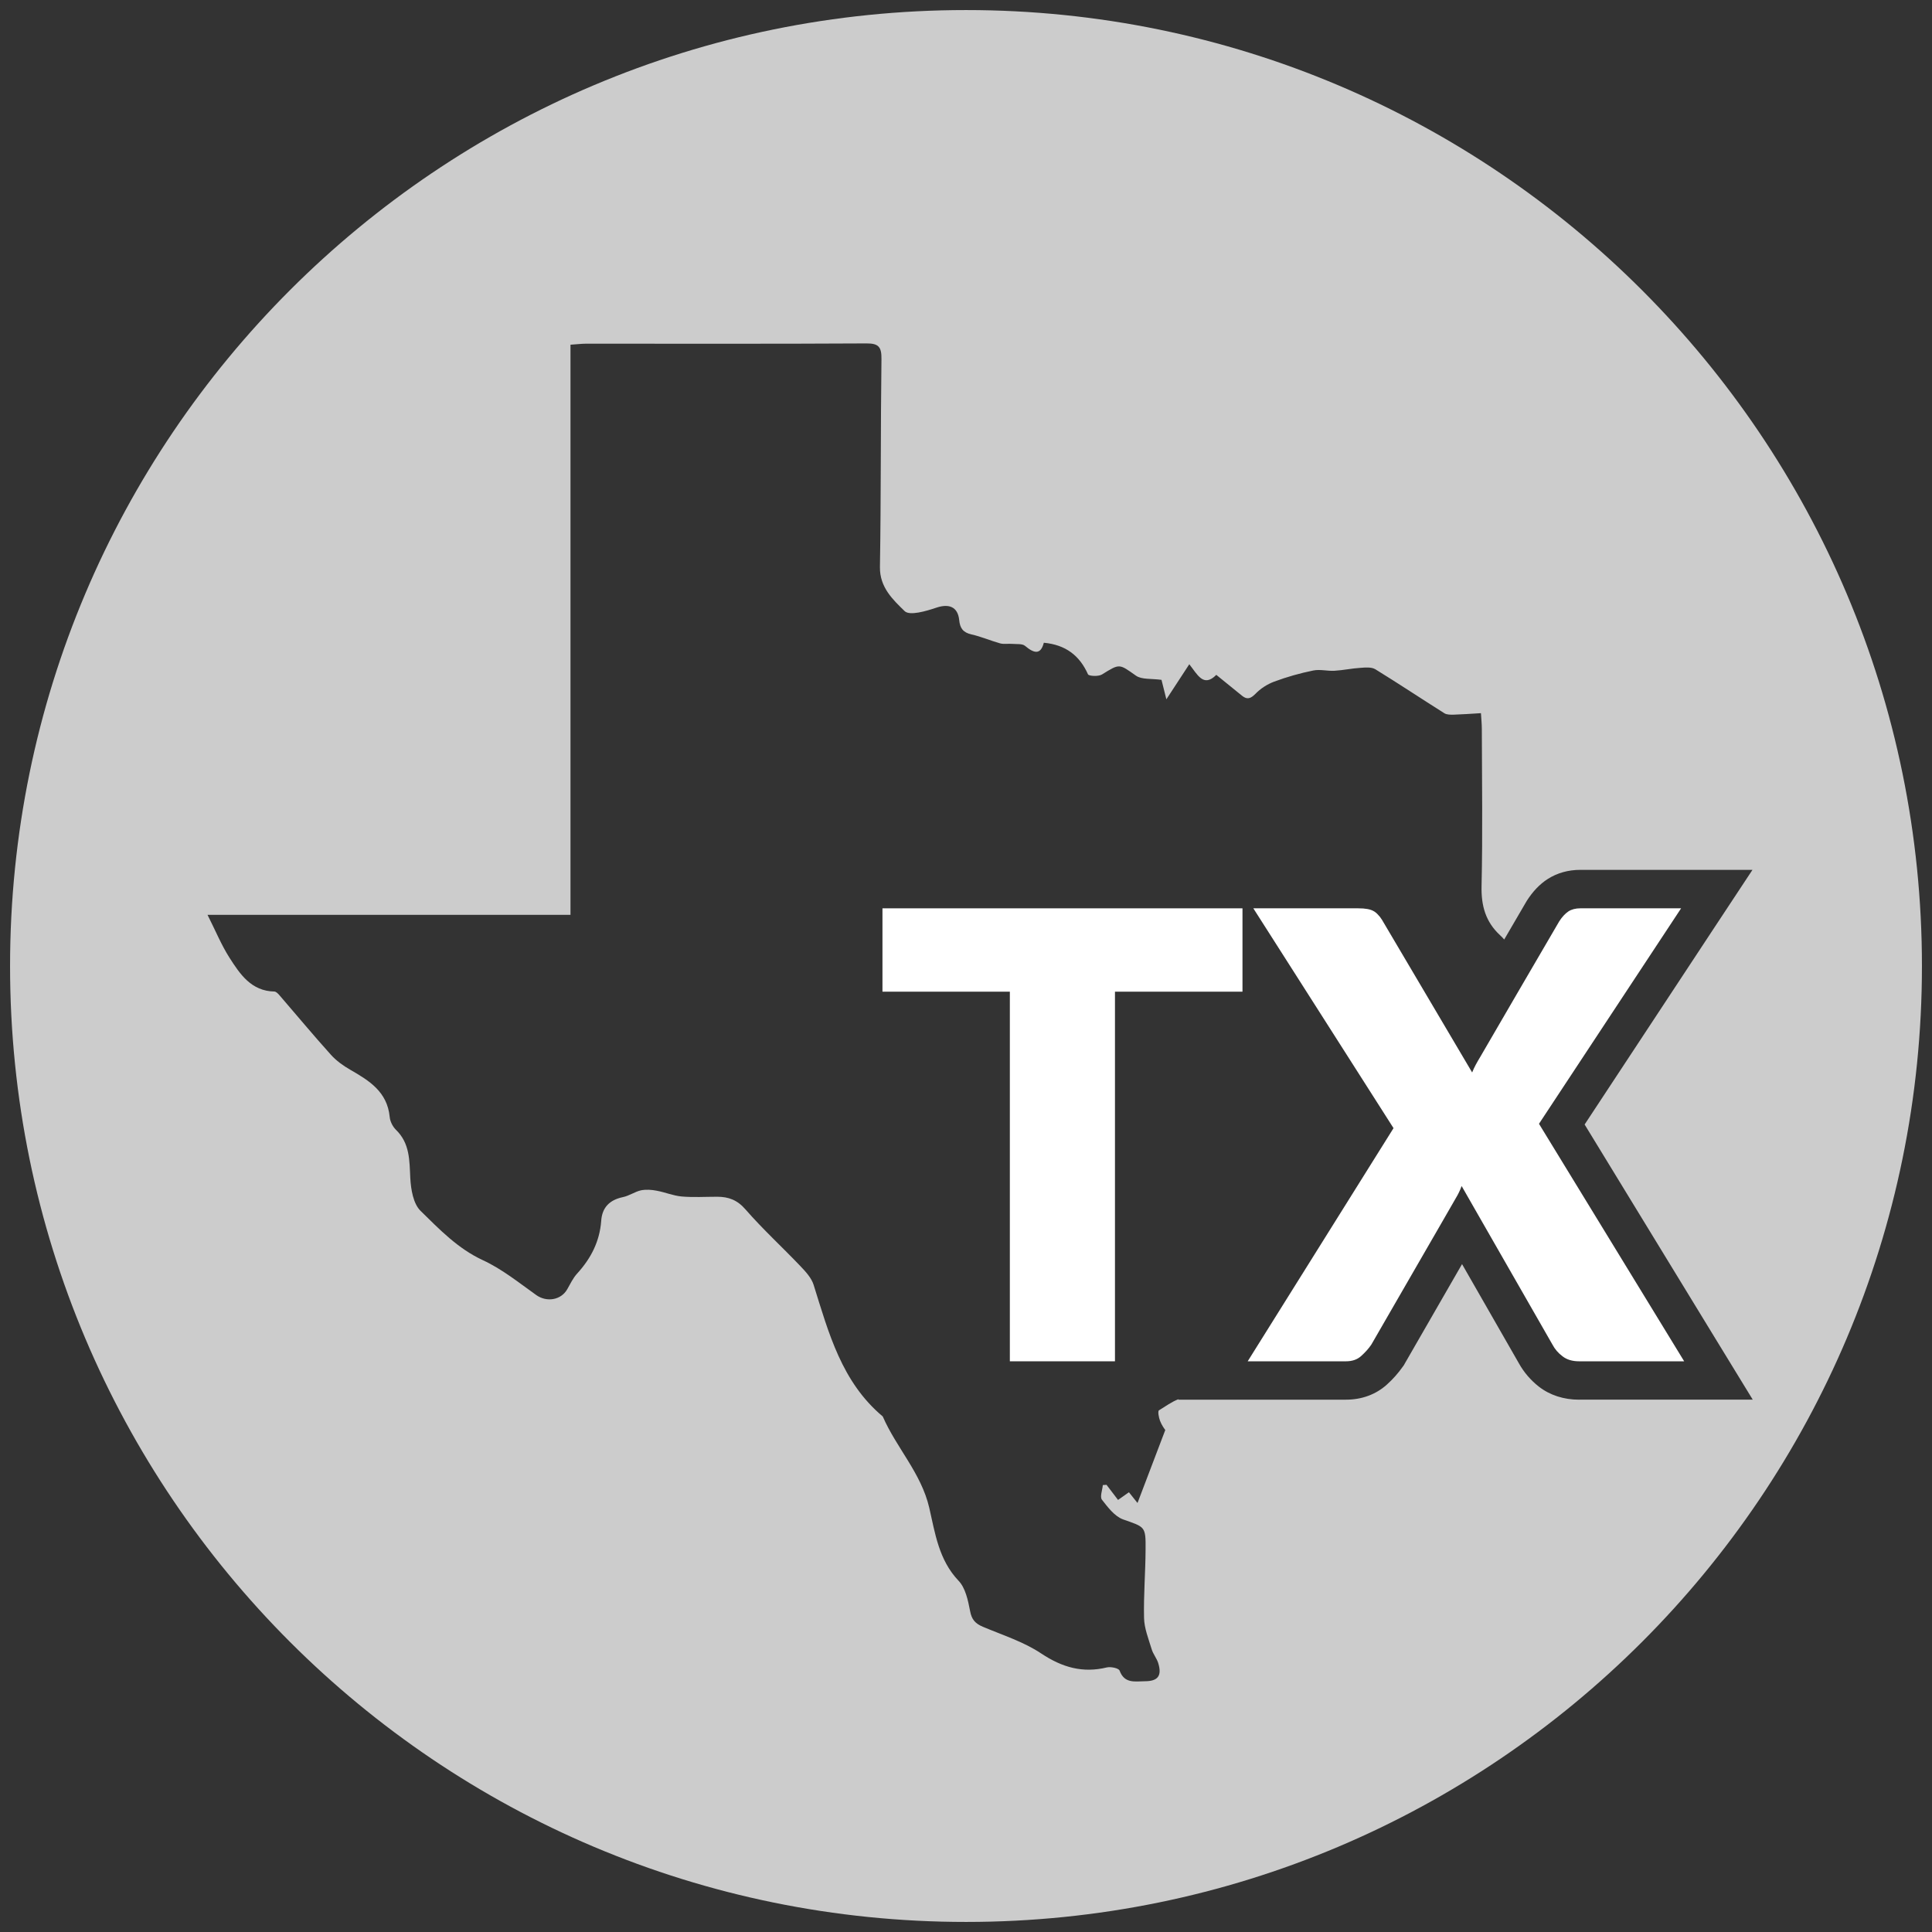
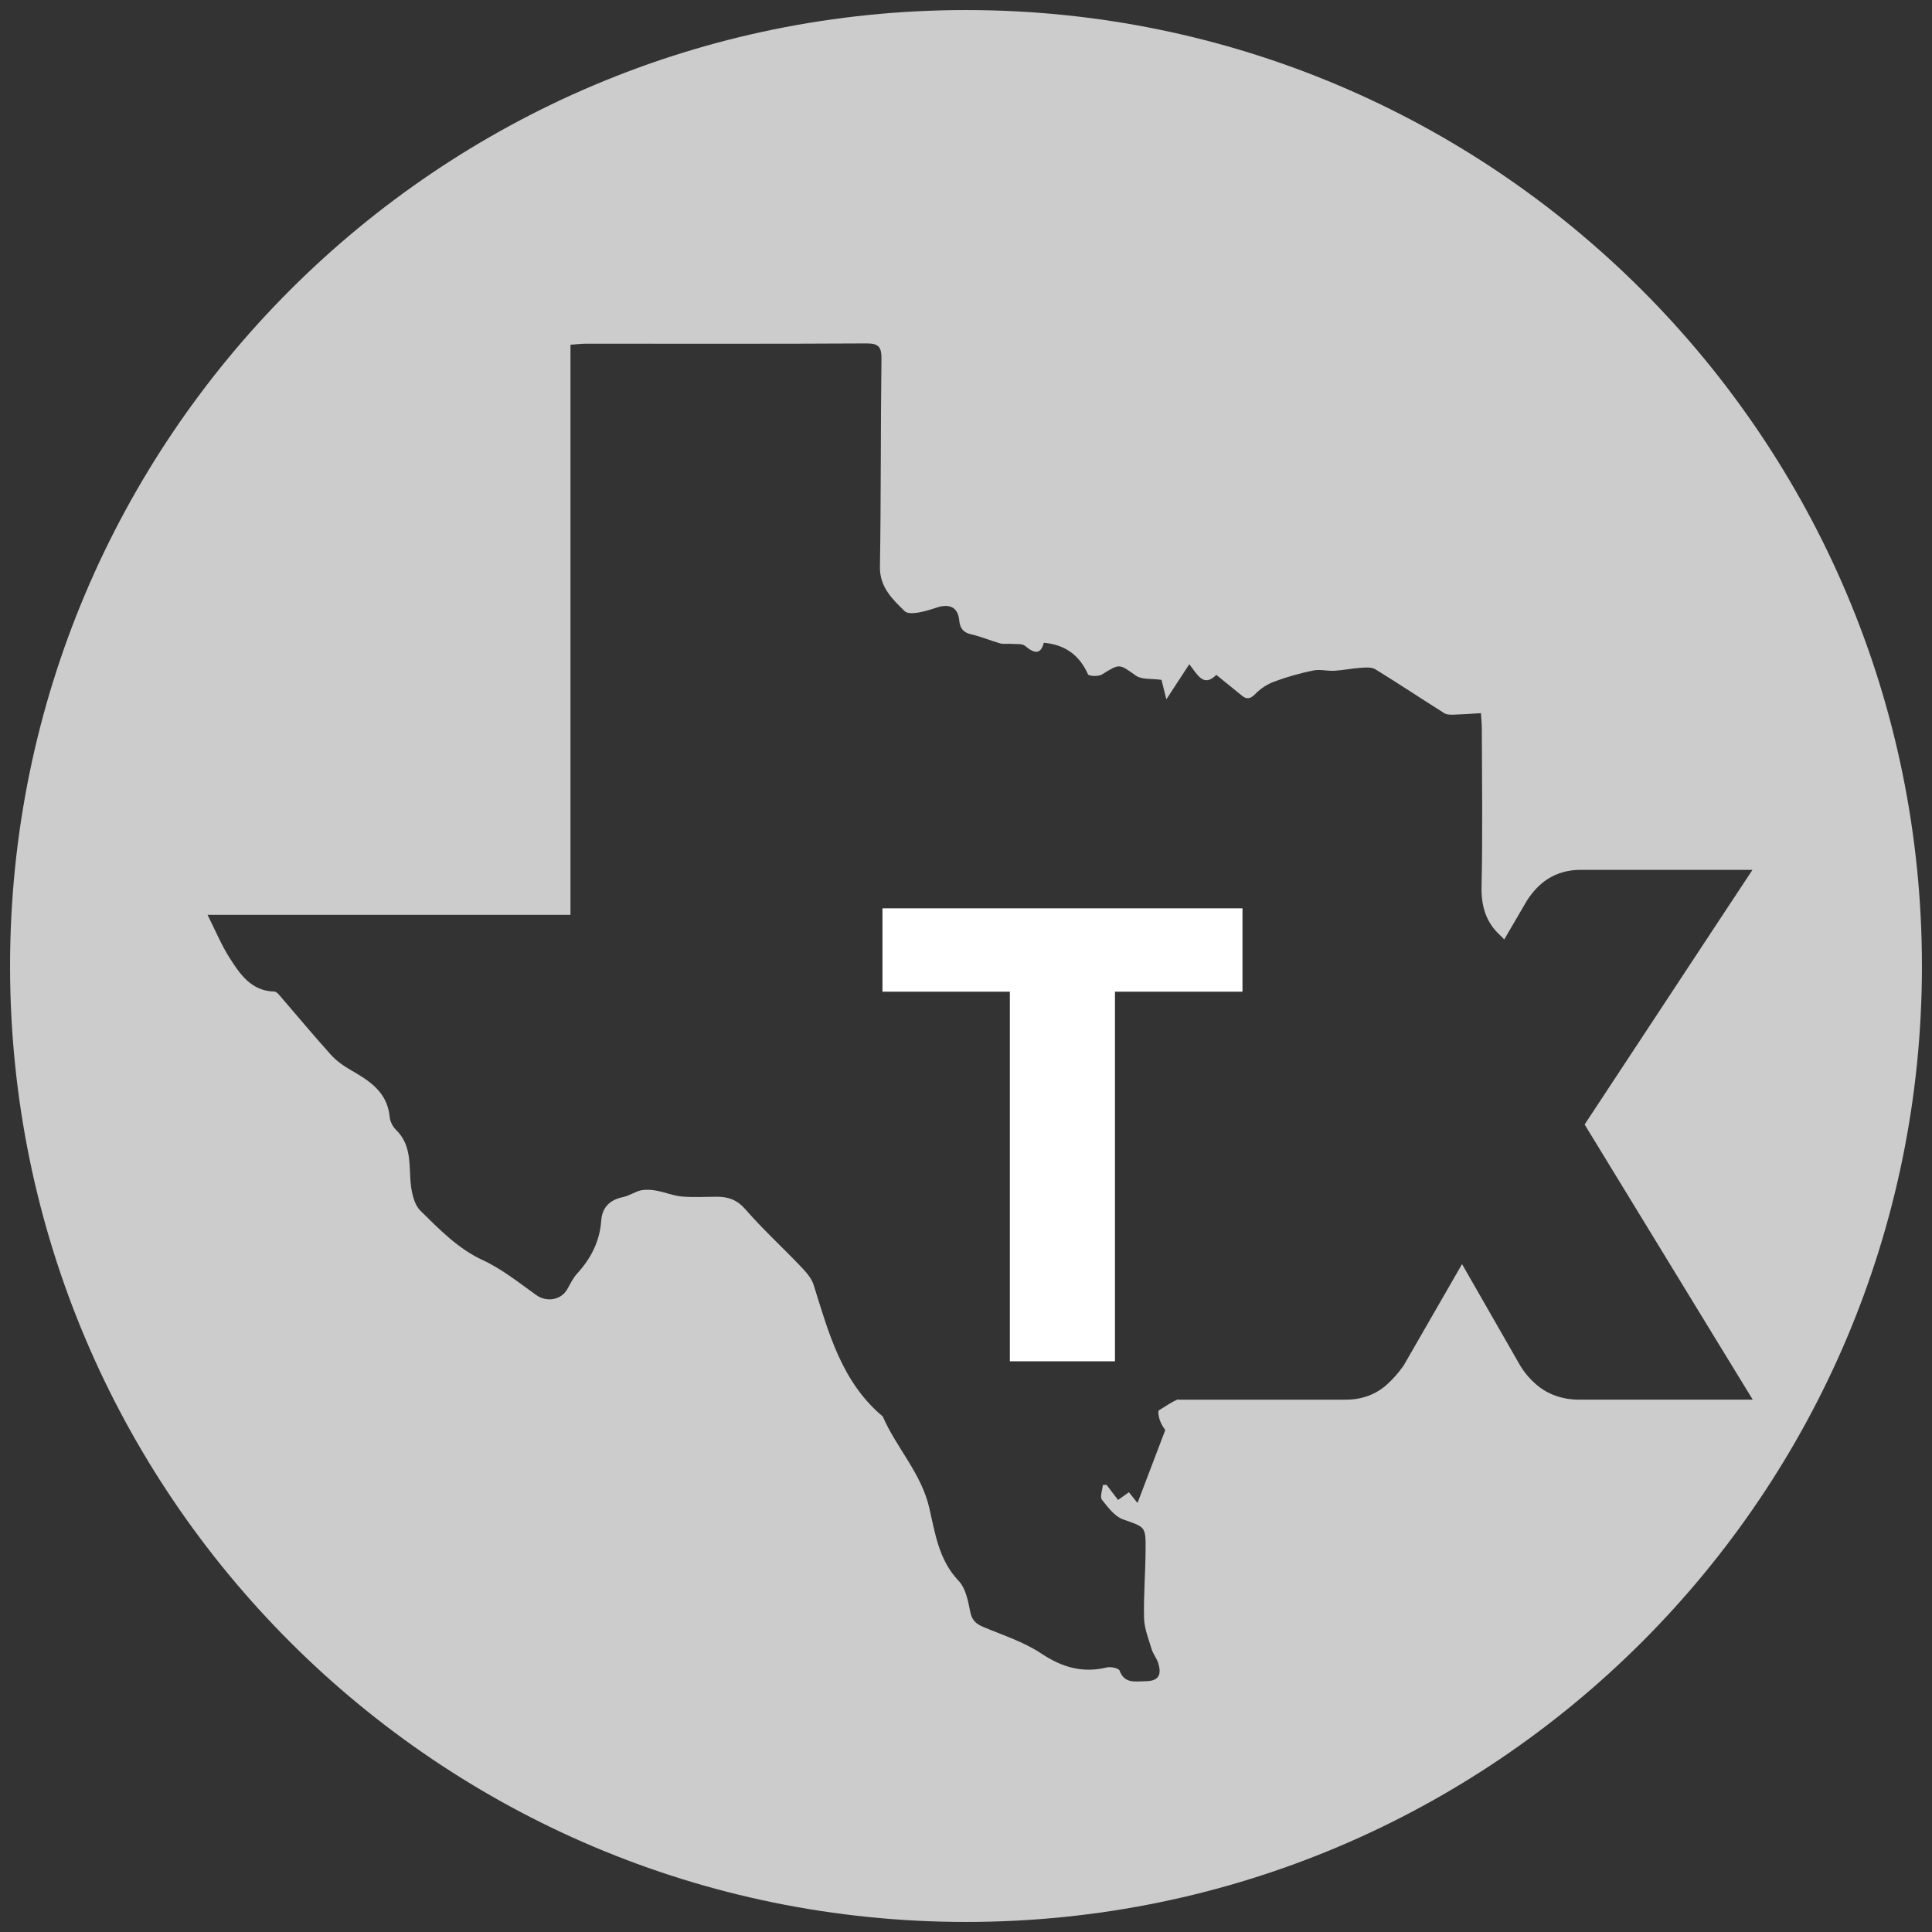
<svg xmlns="http://www.w3.org/2000/svg" id="Layer_1" viewBox="0 0 96 96">
  <rect x="0" y="0" width="96" height="96" fill="#333333" stroke="none" />
  <path d="m48.003.5C21.767.5.5,21.767.5,48.003s21.267,47.497,47.503,47.497,47.497-21.267,47.497-47.497S74.233.5,48.003.5Zm30.466,69.05c-.763,0-1.457-.223-2.004-.649-.407-.318-.744-.713-.992-1.158l-2.825-4.93-2.85,4.949-.038.07-.051.07c-.229.325-.496.63-.802.903-.547.49-1.247.744-2.029.744h-8.328l.013-.025c-.331.121-.668.369-.973.553-.07.038-.013.356.051.522.083.223.229.413.261.458-.483,1.266-.916,2.405-1.38,3.626-.172-.21-.286-.356-.426-.534-.172.121-.337.235-.541.382-.197-.255-.382-.503-.573-.751-.064.006-.121.006-.184.013-.019.248-.153.579-.045.725.293.375.63.827,1.05.98,1.094.388,1.132.331,1.12,1.508-.006,1.132-.102,2.265-.076,3.391.013.522.223,1.037.375,1.54.07.248.255.458.331.706.191.63-.019.897-.668.897-.49.006-1.012.127-1.253-.528-.044-.121-.433-.203-.63-.159-1.202.293-2.22,0-3.257-.687-.872-.585-1.921-.916-2.901-1.33-.382-.159-.566-.363-.642-.789-.102-.528-.229-1.145-.573-1.501-.986-1.037-1.164-2.367-1.457-3.633-.401-1.718-1.635-2.977-2.309-4.53-2.042-1.711-2.685-4.148-3.435-6.54-.108-.344-.394-.655-.662-.935-.897-.942-1.864-1.826-2.723-2.812-.407-.471-.846-.63-1.406-.63-.592,0-1.183.038-1.769-.013-.413-.038-.821-.21-1.234-.286-.255-.051-.534-.07-.789-.019-.305.07-.585.274-.897.337-.655.14-1.031.509-1.075,1.183-.076,1.024-.515,1.87-1.196,2.615-.204.223-.337.509-.49.776-.312.553-1.031.655-1.54.293-.859-.611-1.699-1.292-2.647-1.73-1.253-.579-2.169-1.54-3.104-2.456-.363-.356-.477-1.062-.509-1.622-.045-.878-.013-1.73-.719-2.411-.159-.159-.286-.413-.305-.636-.121-1.247-1.018-1.8-1.959-2.341-.356-.204-.7-.452-.967-.751-.872-.967-1.699-1.966-2.551-2.952-.064-.076-.165-.178-.248-.184-1.151-.019-1.711-.859-2.239-1.686-.401-.63-.687-1.33-1.088-2.125h18.036v-28.329c.312-.019.547-.051.776-.051,4.644,0,9.288.013,13.932-.013.623-.006.751.197.744.782-.045,3.448-.019,6.89-.076,10.332-.013,1.012.649,1.622,1.228,2.188.248.242,1.069,0,1.578-.172.623-.21,1.062-.044,1.132.611.038.407.191.624.611.719.483.108.948.312,1.425.445.191.051.407.006.611.025.216.019.49-.019.63.102.439.369.77.458.929-.159,1.081.102,1.775.63,2.195,1.571.045.089.522.115.694.006.891-.553.846-.534,1.686.057.286.204.763.14,1.272.21.038.165.121.49.242.967.407-.623.751-1.151,1.139-1.743.401.503.7,1.177,1.342.528.452.369.865.706,1.285,1.043.248.197.42.14.655-.095.255-.267.592-.483.935-.611.63-.235,1.285-.42,1.94-.553.337-.07.7.032,1.05.013.439-.025.872-.121,1.304-.146.248-.019.541-.044.732.07,1.158.713,2.284,1.463,3.435,2.188.108.07.286.07.433.07.426-.013.859-.044,1.381-.076.019.299.044.547.044.795.006,2.596.045,5.185-.013,7.78-.025.986.197,1.794.922,2.462.076.07.146.14.203.21l1.088-1.864.019-.032.019-.032c.293-.458.636-.821,1.031-1.075.477-.305,1.024-.458,1.629-.458h8.55l-1.953,2.958-6.387,9.695,6.578,10.77,1.775,2.901h-8.62Z" fill="#fff" opacity=".75" />
  <polygon points="61.738 45.134 61.738 49.276 55.402 49.276 55.402 67.642 50.179 67.642 50.179 49.276 43.849 49.276 43.849 45.134 61.738 45.134" fill="#fff" />
-   <path d="m83.686,67.642h-5.217c-.344,0-.617-.083-.827-.248-.216-.159-.382-.356-.503-.585l-3.849-6.718-.662-1.158c-.083.223-.178.42-.28.585l-.611,1.062-3.594,6.228c-.14.21-.312.394-.509.573-.197.178-.445.261-.757.261h-4.88l.732-1.171,6.514-10.414-5.598-8.779-1.368-2.144h5.217c.344,0,.592.044.751.134.038.019.076.044.115.076.038.032.076.064.108.102.076.076.14.159.203.261l4.479,7.583c.051-.134.115-.261.178-.382.07-.127.14-.255.223-.388l1.883-3.238,2.042-3.499c.146-.229.299-.388.458-.496.159-.102.356-.153.592-.153h5.007l-7.062,10.707,7.214,11.801Z" fill="#fff" />
</svg>